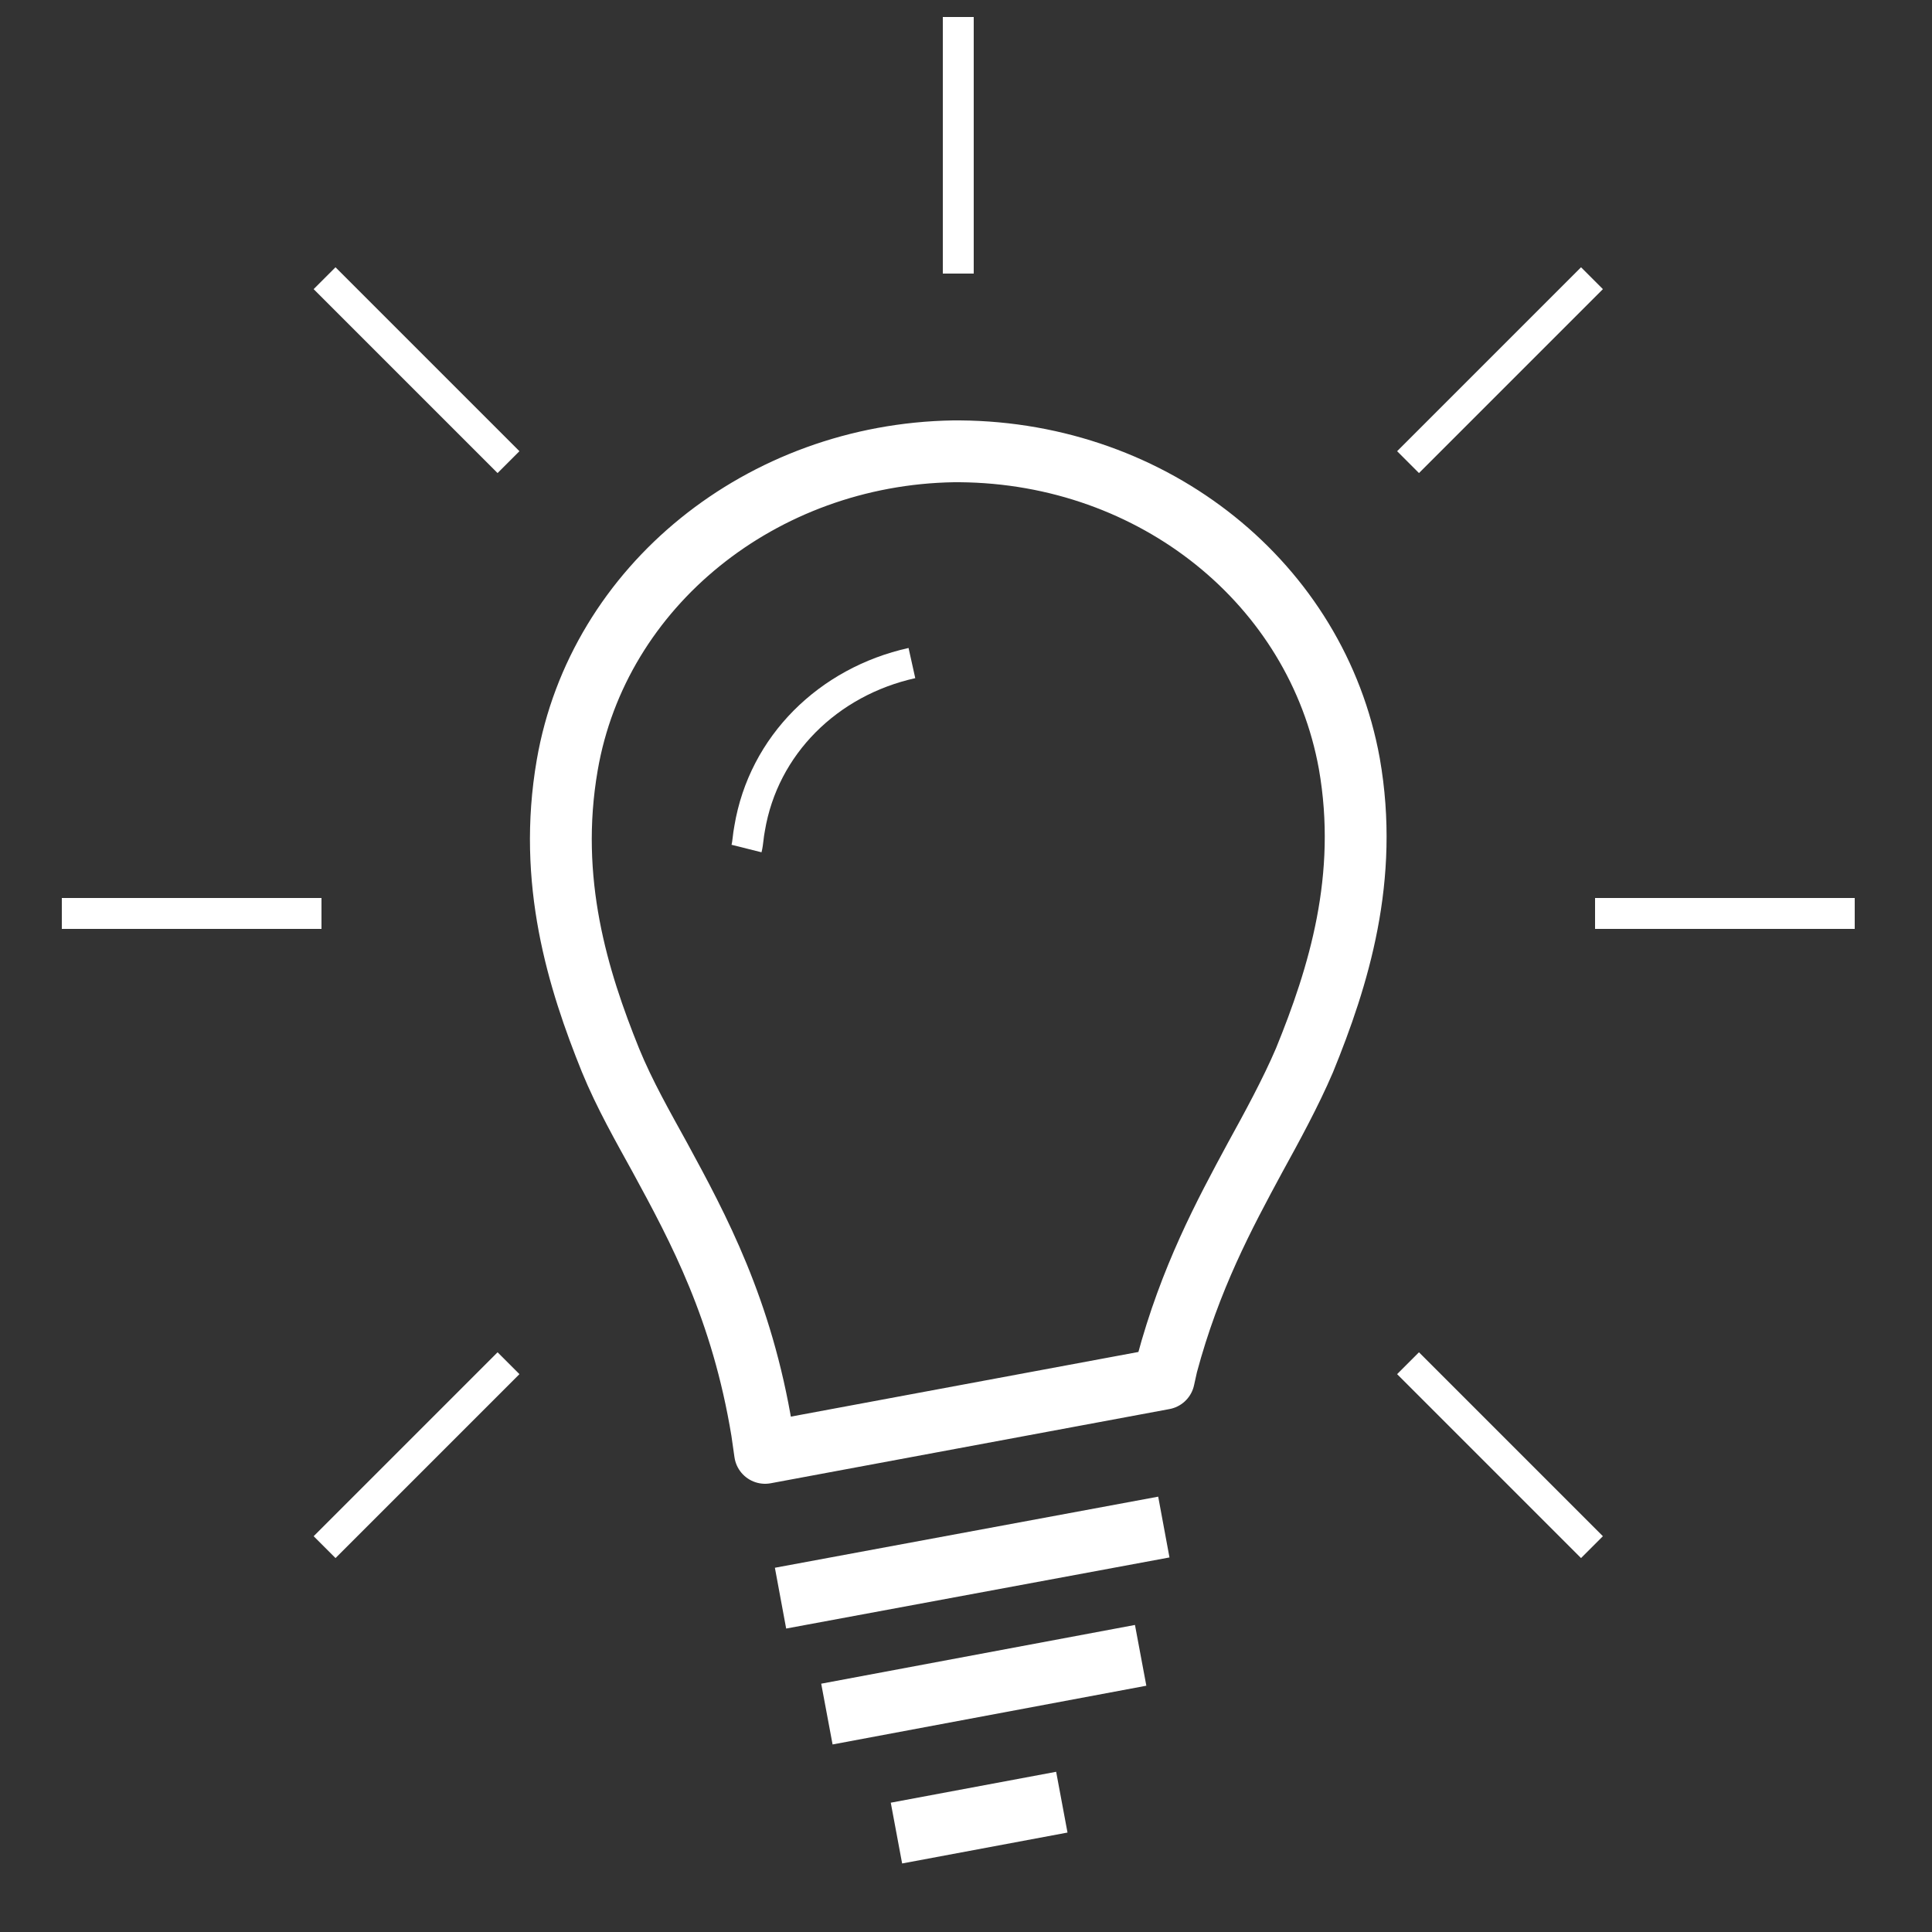
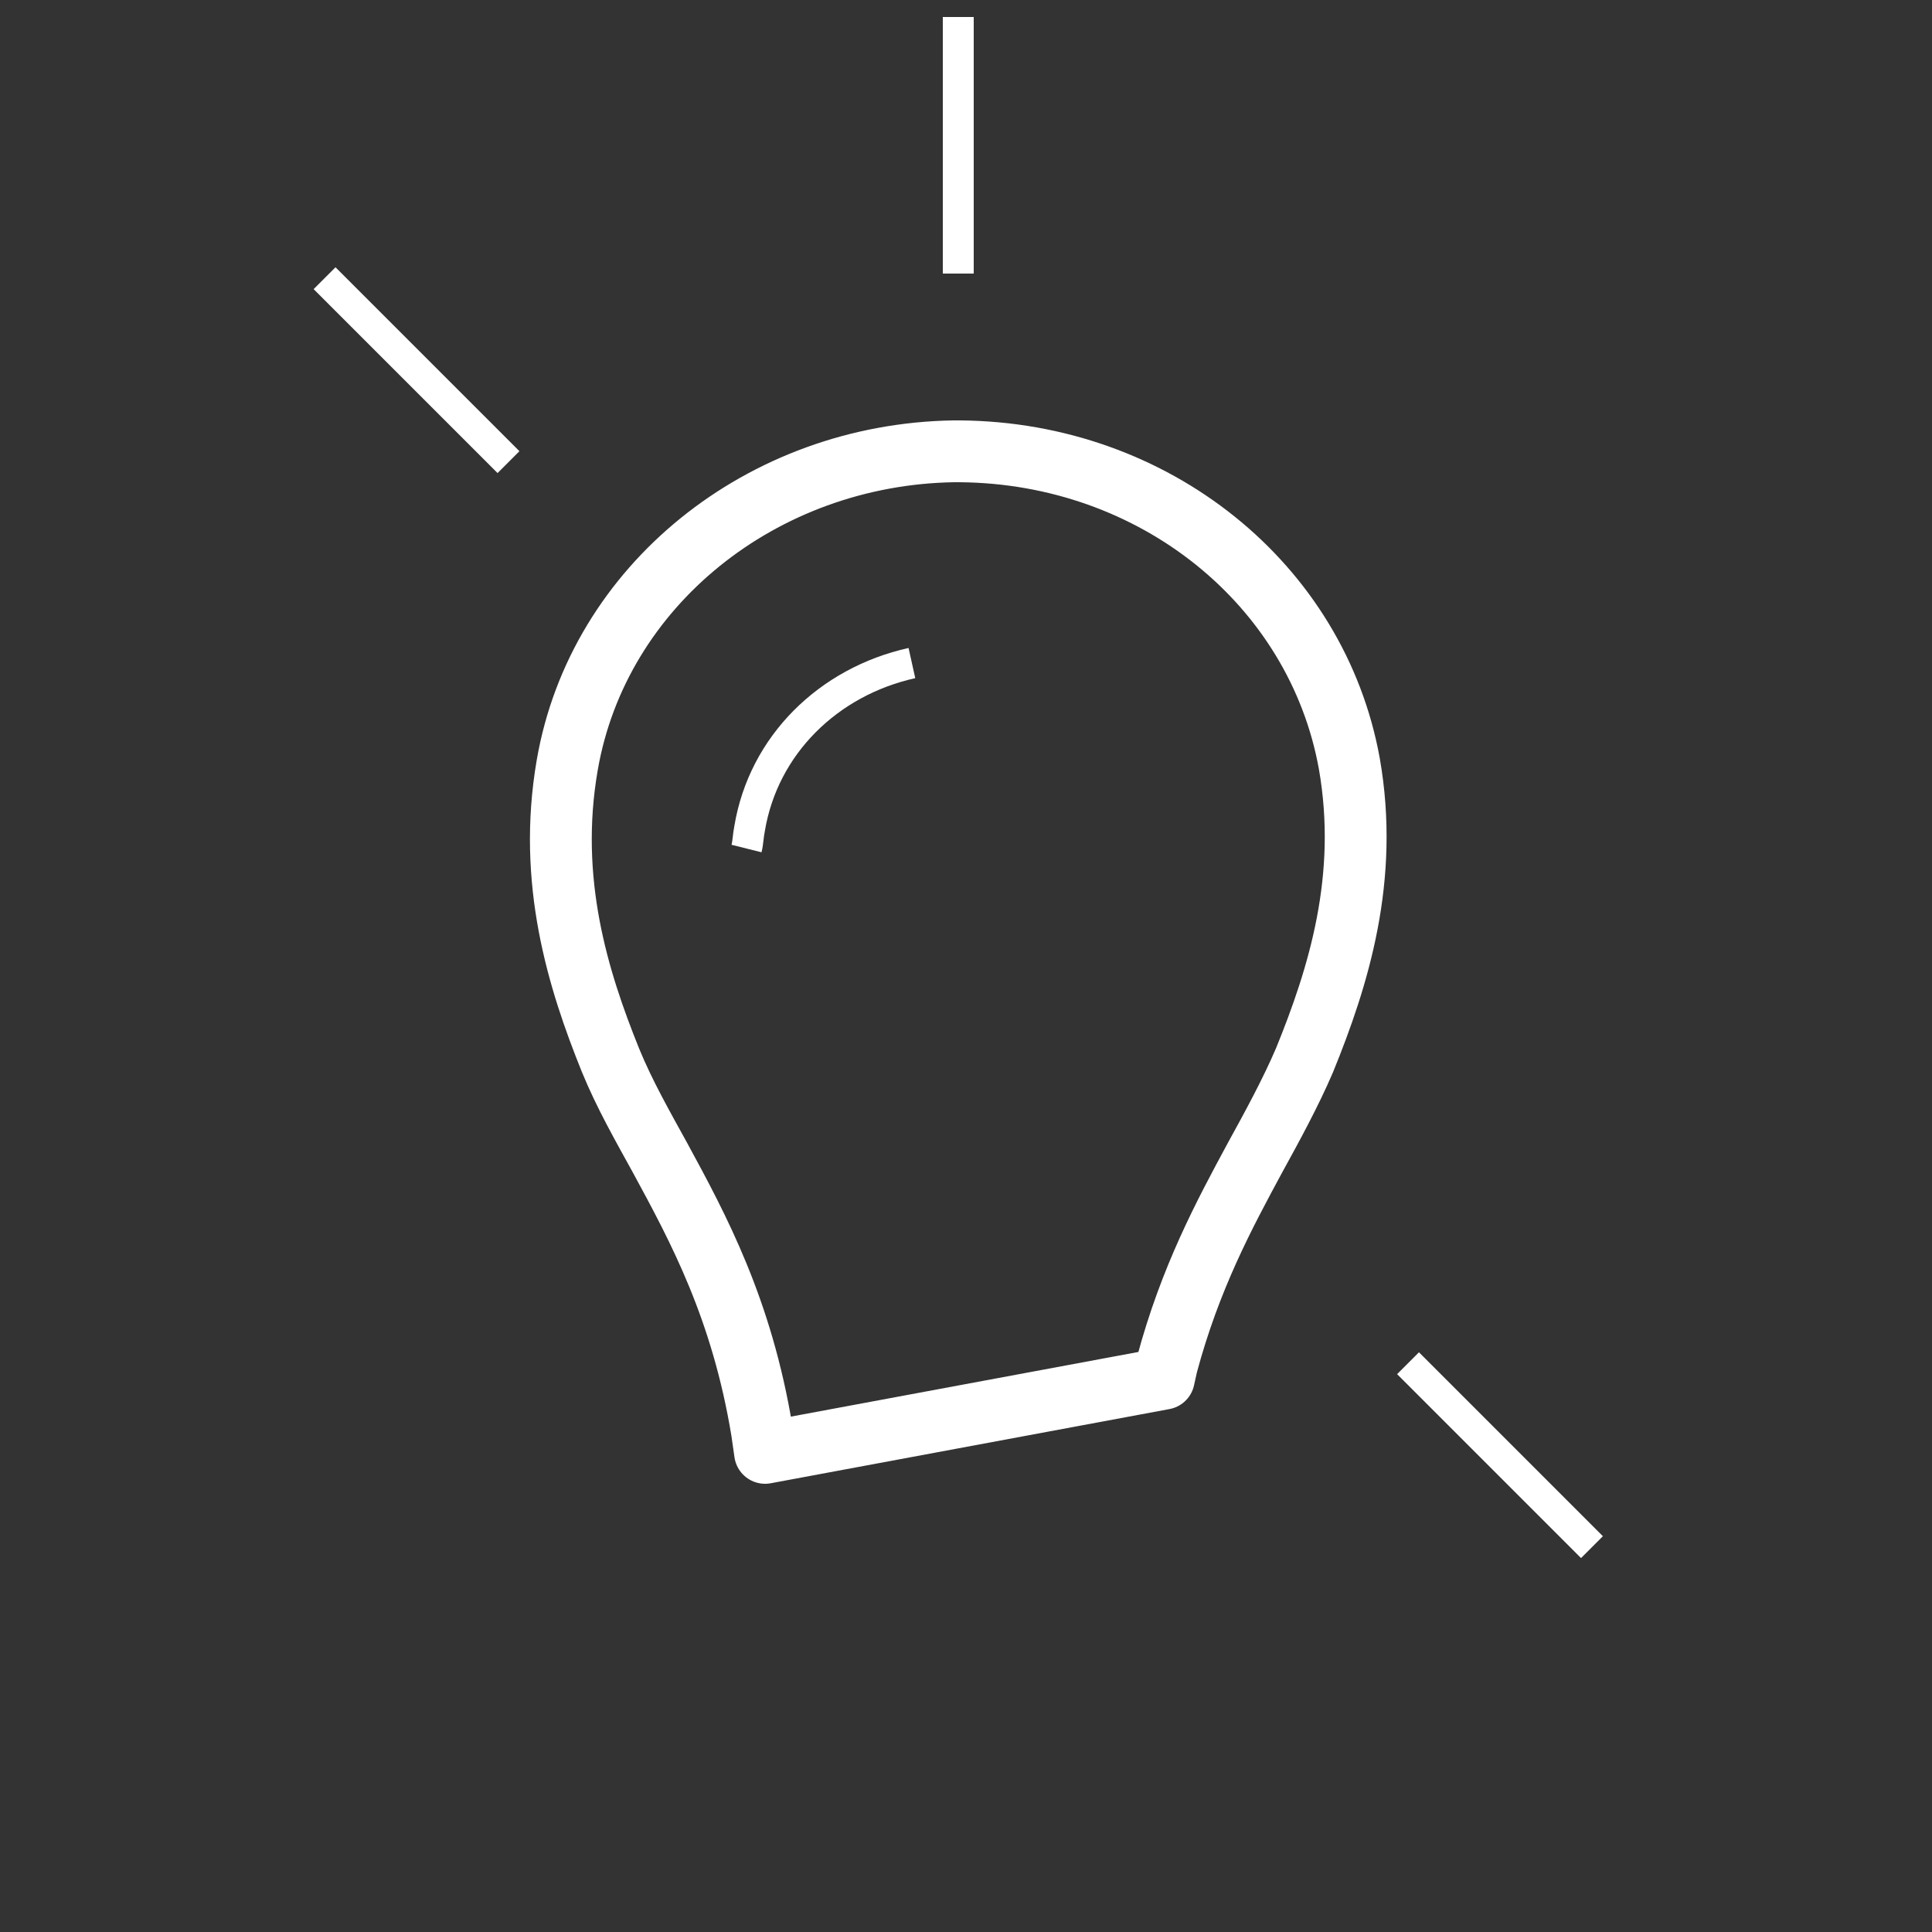
<svg xmlns="http://www.w3.org/2000/svg" viewBox="0 0 125 125">
  <rect x="0" y="0" width="125" height="125" fill="#333333" stroke="none" />
  <path fill="none" stroke="#FFF" stroke-width="4" stroke-linejoin="round" stroke-miterlimit="10" d="M87.3 49.4c-2.1-11.6-12.6-20.1-25.2-20.2h-.4c-12.4.2-23 8.7-25 20.3-1.3 7.5.7 13.9 2.8 19.1.9 2.2 2.1 4.3 3.2 6.3 2.5 4.6 5.3 9.8 6.6 17.7l.2 1.4 25.8-4.8.2-.9c1.5-5.6 3.7-9.7 5.7-13.4 1.1-2 2.3-4.2 3.2-6.3 2.2-5.4 4.2-11.8 2.9-19.2z" />
  <path fill="none" stroke="#FFF" stroke-width="2" stroke-linejoin="round" stroke-miterlimit="10" d="M59 42.9c-5.4 1.2-9.6 5.3-10.5 10.7-.1.5-.1.9-.2 1.3M62 1.1v16.6" />
  <g fill="none" stroke="#FFF" stroke-width="2" stroke-linejoin="round" stroke-miterlimit="10">
-     <path d="M4 59.1h16.8M103.2 59.1H120" />
-   </g>
+     </g>
  <g fill="none" stroke="#FFF" stroke-width="2" stroke-linejoin="round" stroke-miterlimit="10">
    <path d="M103 100.1L91.1 88.2M32.9 29.9L21 18" />
  </g>
-   <path fill="none" stroke="#FFF" stroke-width="2" stroke-linejoin="round" stroke-miterlimit="10" d="M21 100.1l11.9-11.9M91.1 29.9L103 18" />
-   <path fill="none" stroke="#FFF" stroke-width="4" stroke-linejoin="round" stroke-miterlimit="10" d="M50.5 103.4l24.8-4.6M53.5 110.9l20.3-3.8M58 118.6l10.7-2" />
</svg>